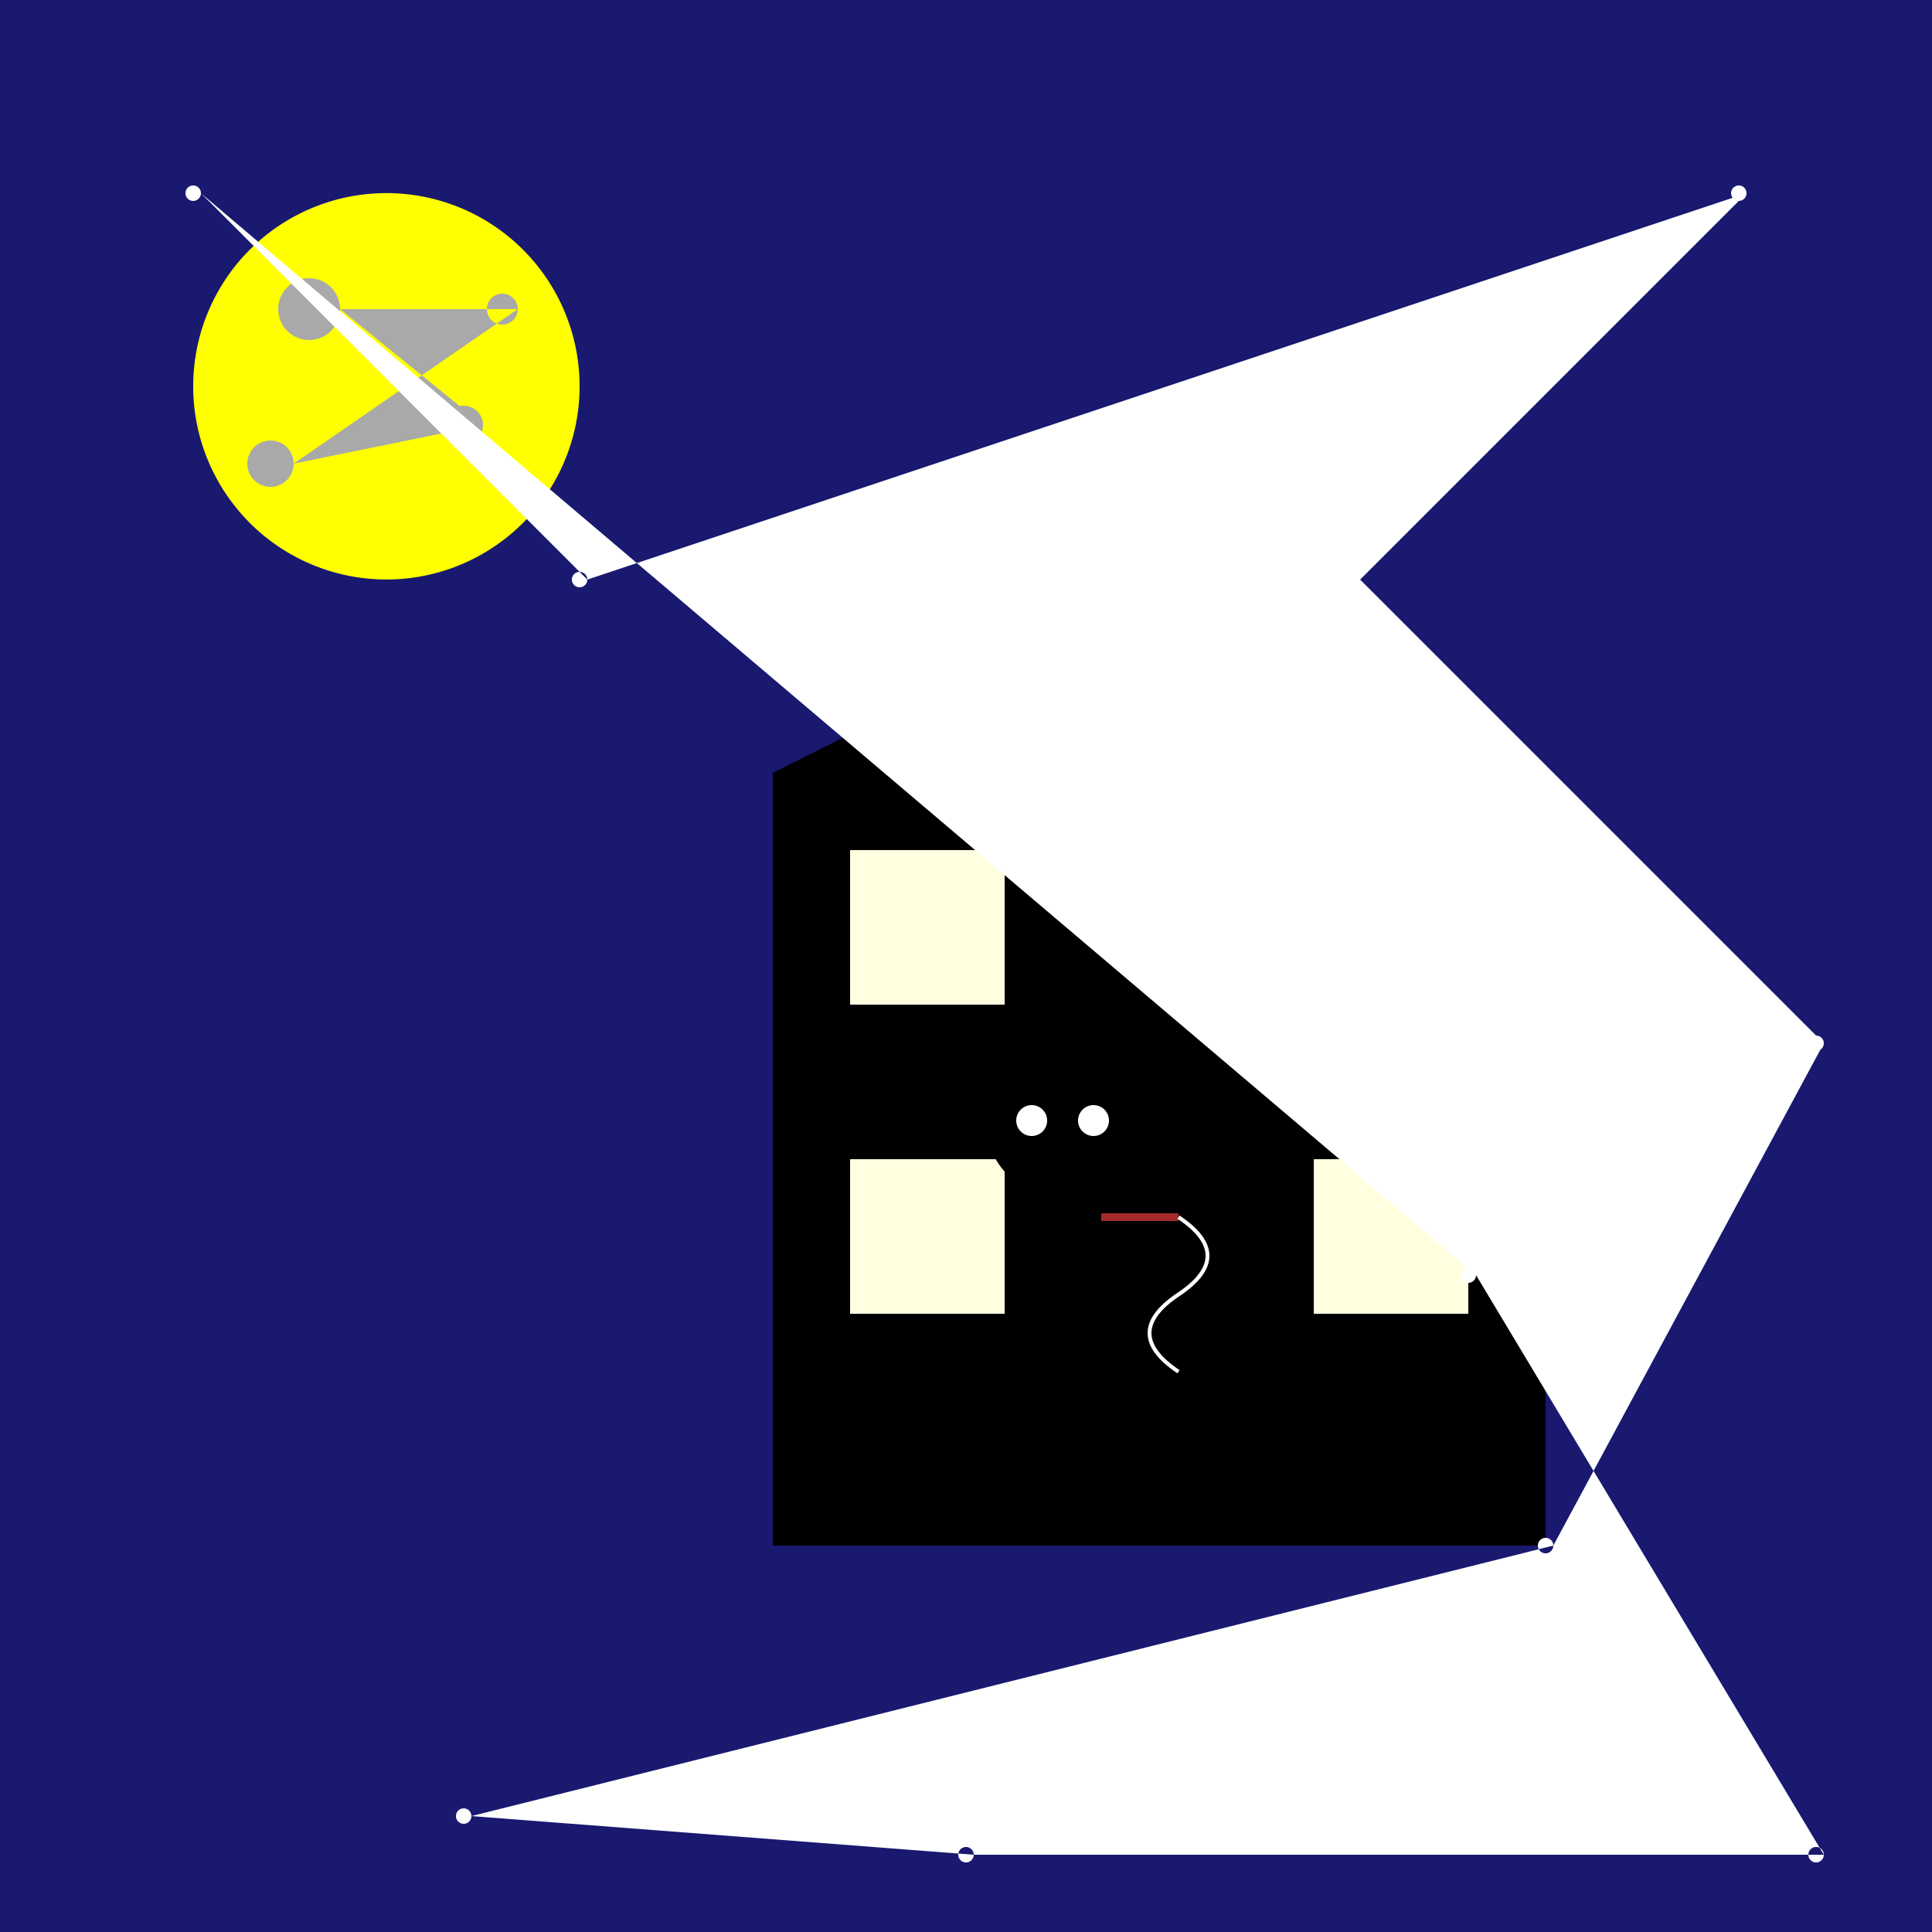
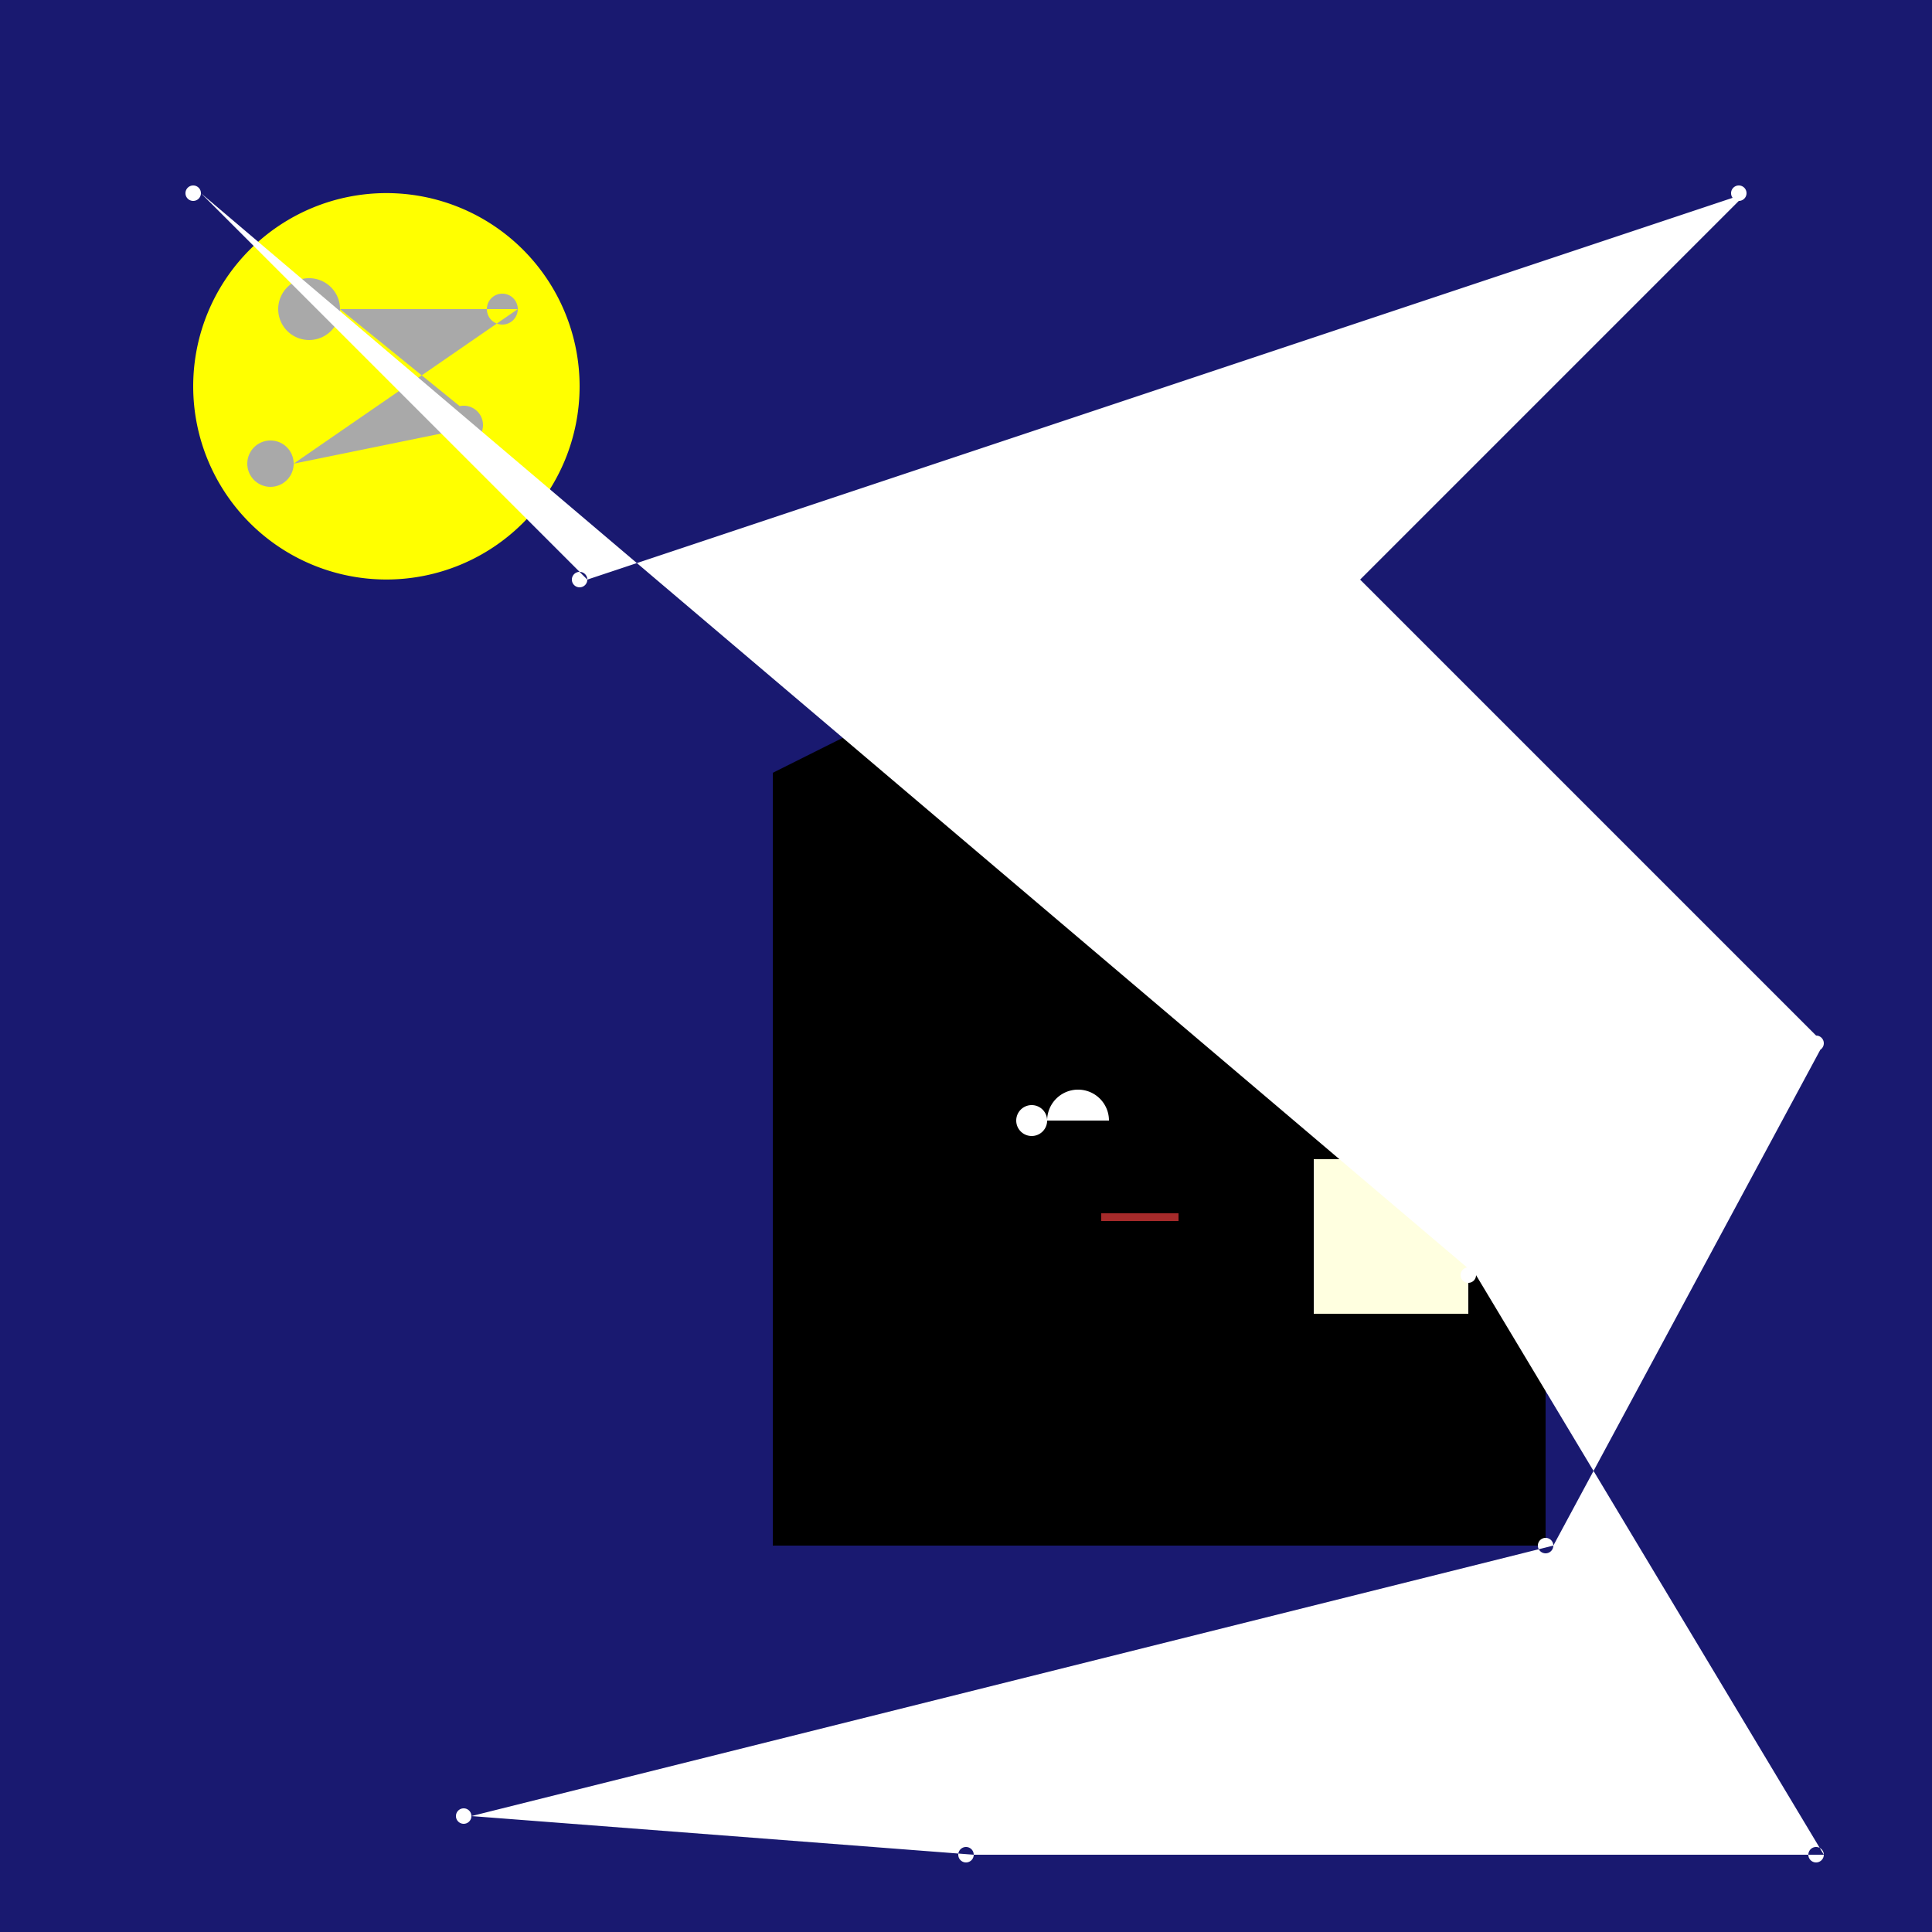
<svg xmlns="http://www.w3.org/2000/svg" width="500" height="500">
  <defs />
  <g>
    <rect fill="midnightblue" stroke="none" x="0" y="0" width="512" height="512" />
    <path fill="yellow" stroke="none" paint-order="stroke fill markers" d=" M 150 100 A 50 50 0 1 1 150 99.95" />
    <path fill="darkgray" stroke="none" paint-order="stroke fill markers" d=" M 88 80 A 8 8 0 1 1 88 79.992 L 125 110 A 5 5 0 1 1 125 109.995 L 76 120 A 6 6 0 1 1 76 119.994 L 134 80 A 4 4 0 1 1 134 79.996" />
    <rect fill="black" stroke="none" x="200" y="200" width="200" height="200" />
    <path fill="black" stroke="none" paint-order="stroke fill markers" d=" M 200 200 L 400 200 L 300 150 Z" />
-     <rect fill="lightyellow" stroke="none" x="220" y="220" width="40" height="40" />
    <rect fill="lightyellow" stroke="none" x="340" y="220" width="40" height="40" />
-     <rect fill="lightyellow" stroke="none" x="220" y="300" width="40" height="40" />
    <rect fill="lightyellow" stroke="none" x="340" y="300" width="40" height="40" />
-     <rect fill="darkgray" stroke="none" x="320" y="140" width="30" height="60" />
    <rect fill="black" stroke="none" x="260" y="320" width="30" height="60" />
    <path fill="black" stroke="none" paint-order="stroke fill markers" d=" M 295 290 A 20 20 0 1 1 295 289.98" />
-     <path fill="black" stroke="none" paint-order="stroke fill markers" d=" M 255 270 L 295 270 L 300 290 L 250 290 Z" />
-     <path fill="white" stroke="none" paint-order="stroke fill markers" d=" M 271 290 A 4 4 0 1 1 271 289.996 L 287 290 A 4 4 0 1 1 287 289.996" />
+     <path fill="white" stroke="none" paint-order="stroke fill markers" d=" M 271 290 A 4 4 0 1 1 271 289.996 A 4 4 0 1 1 287 289.996" />
    <path fill="none" stroke="#000000" paint-order="fill stroke markers" d=" M 281 300 A 6 6 0 0 1 269 300" stroke-miterlimit="10" stroke-dasharray="" />
    <path fill="none" stroke="brown" paint-order="fill stroke markers" d=" M 285 315 L 305 315" stroke-miterlimit="10" stroke-width="2" stroke-dasharray="" />
-     <path fill="none" stroke="white" paint-order="fill stroke markers" d=" M 305 315 Q 320 325 305 335 Q 290 345 305 355" stroke-miterlimit="10" stroke-dasharray="" />
    <path fill="white" stroke="none" paint-order="stroke fill markers" d=" M 52 50 A 2 2 0 1 1 52 49.998 L 152 150 A 2 2 0 1 1 152 149.998 L 452 50 A 2 2 0 1 1 452 49.998 L 352 150 A 2 2 0 1 1 352 149.998 L 472 270 A 2 2 0 1 1 472 269.998 L 402 400 A 2 2 0 1 1 402 399.998 L 122 470 A 2 2 0 1 1 122 469.998 L 252 480 A 2 2 0 1 1 252 479.998 L 472 480 A 2 2 0 1 1 472 479.998 L 382 330 A 2 2 0 1 1 382 329.998" />
  </g>
</svg>